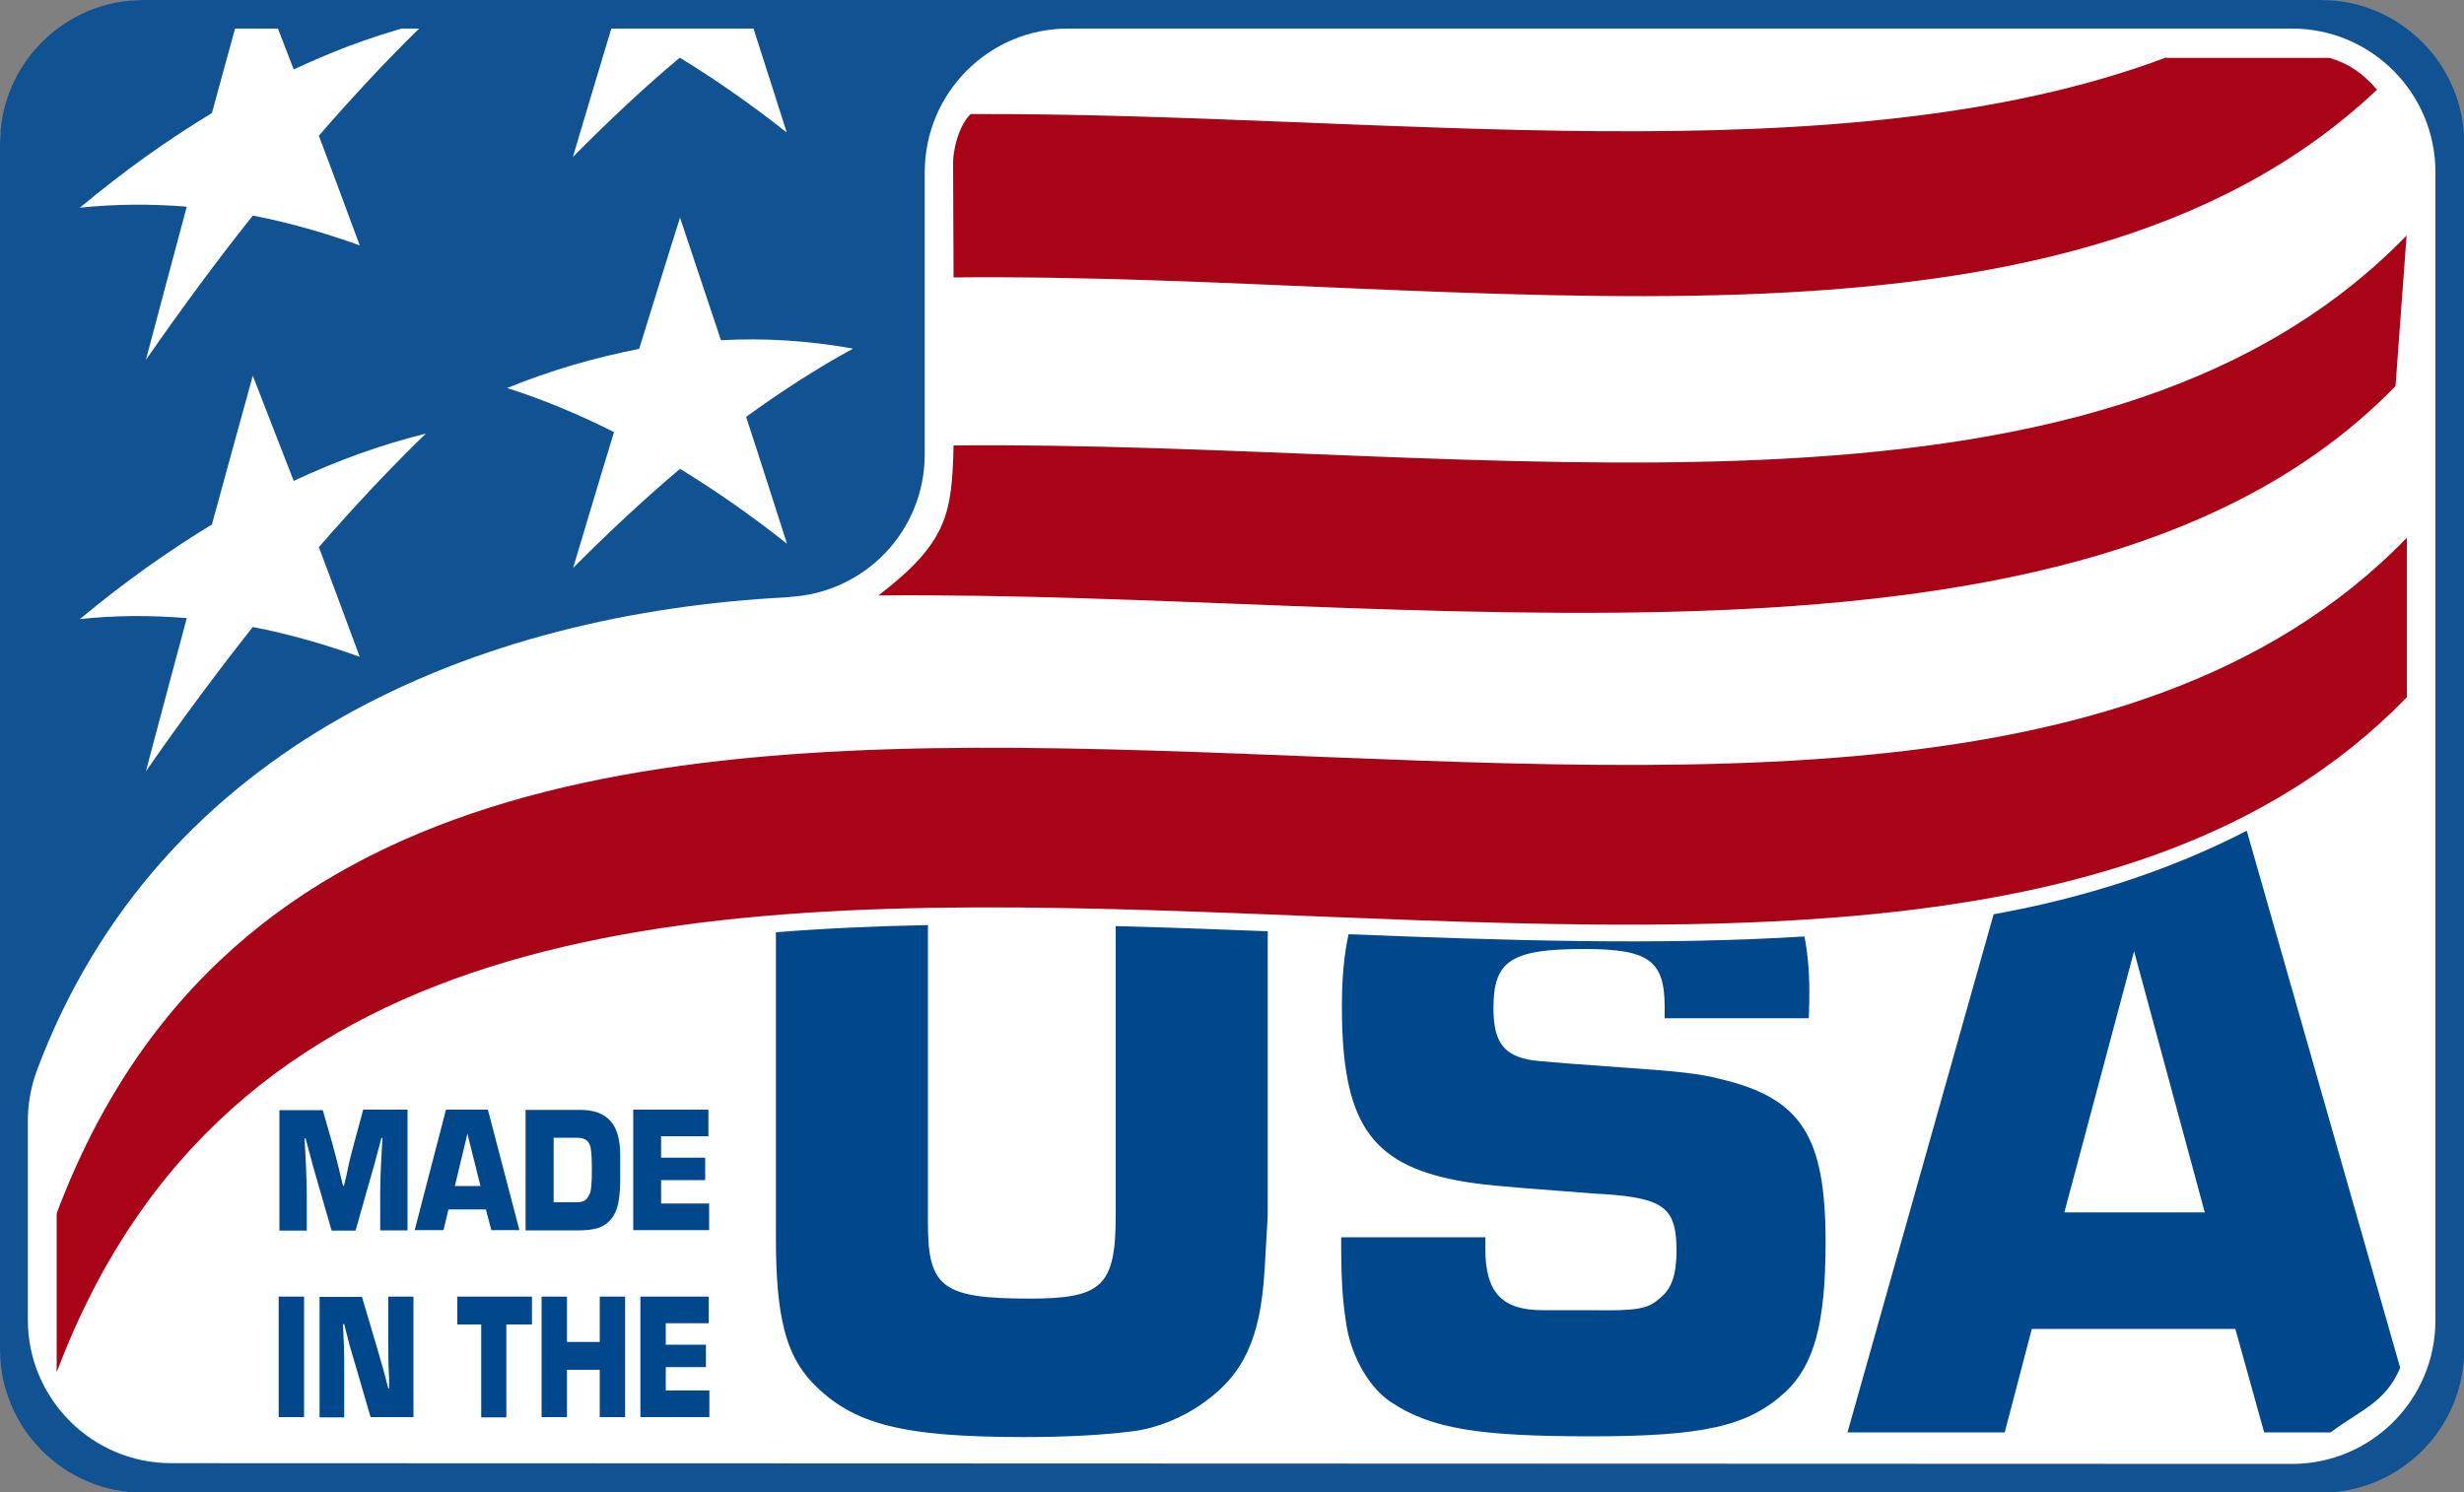
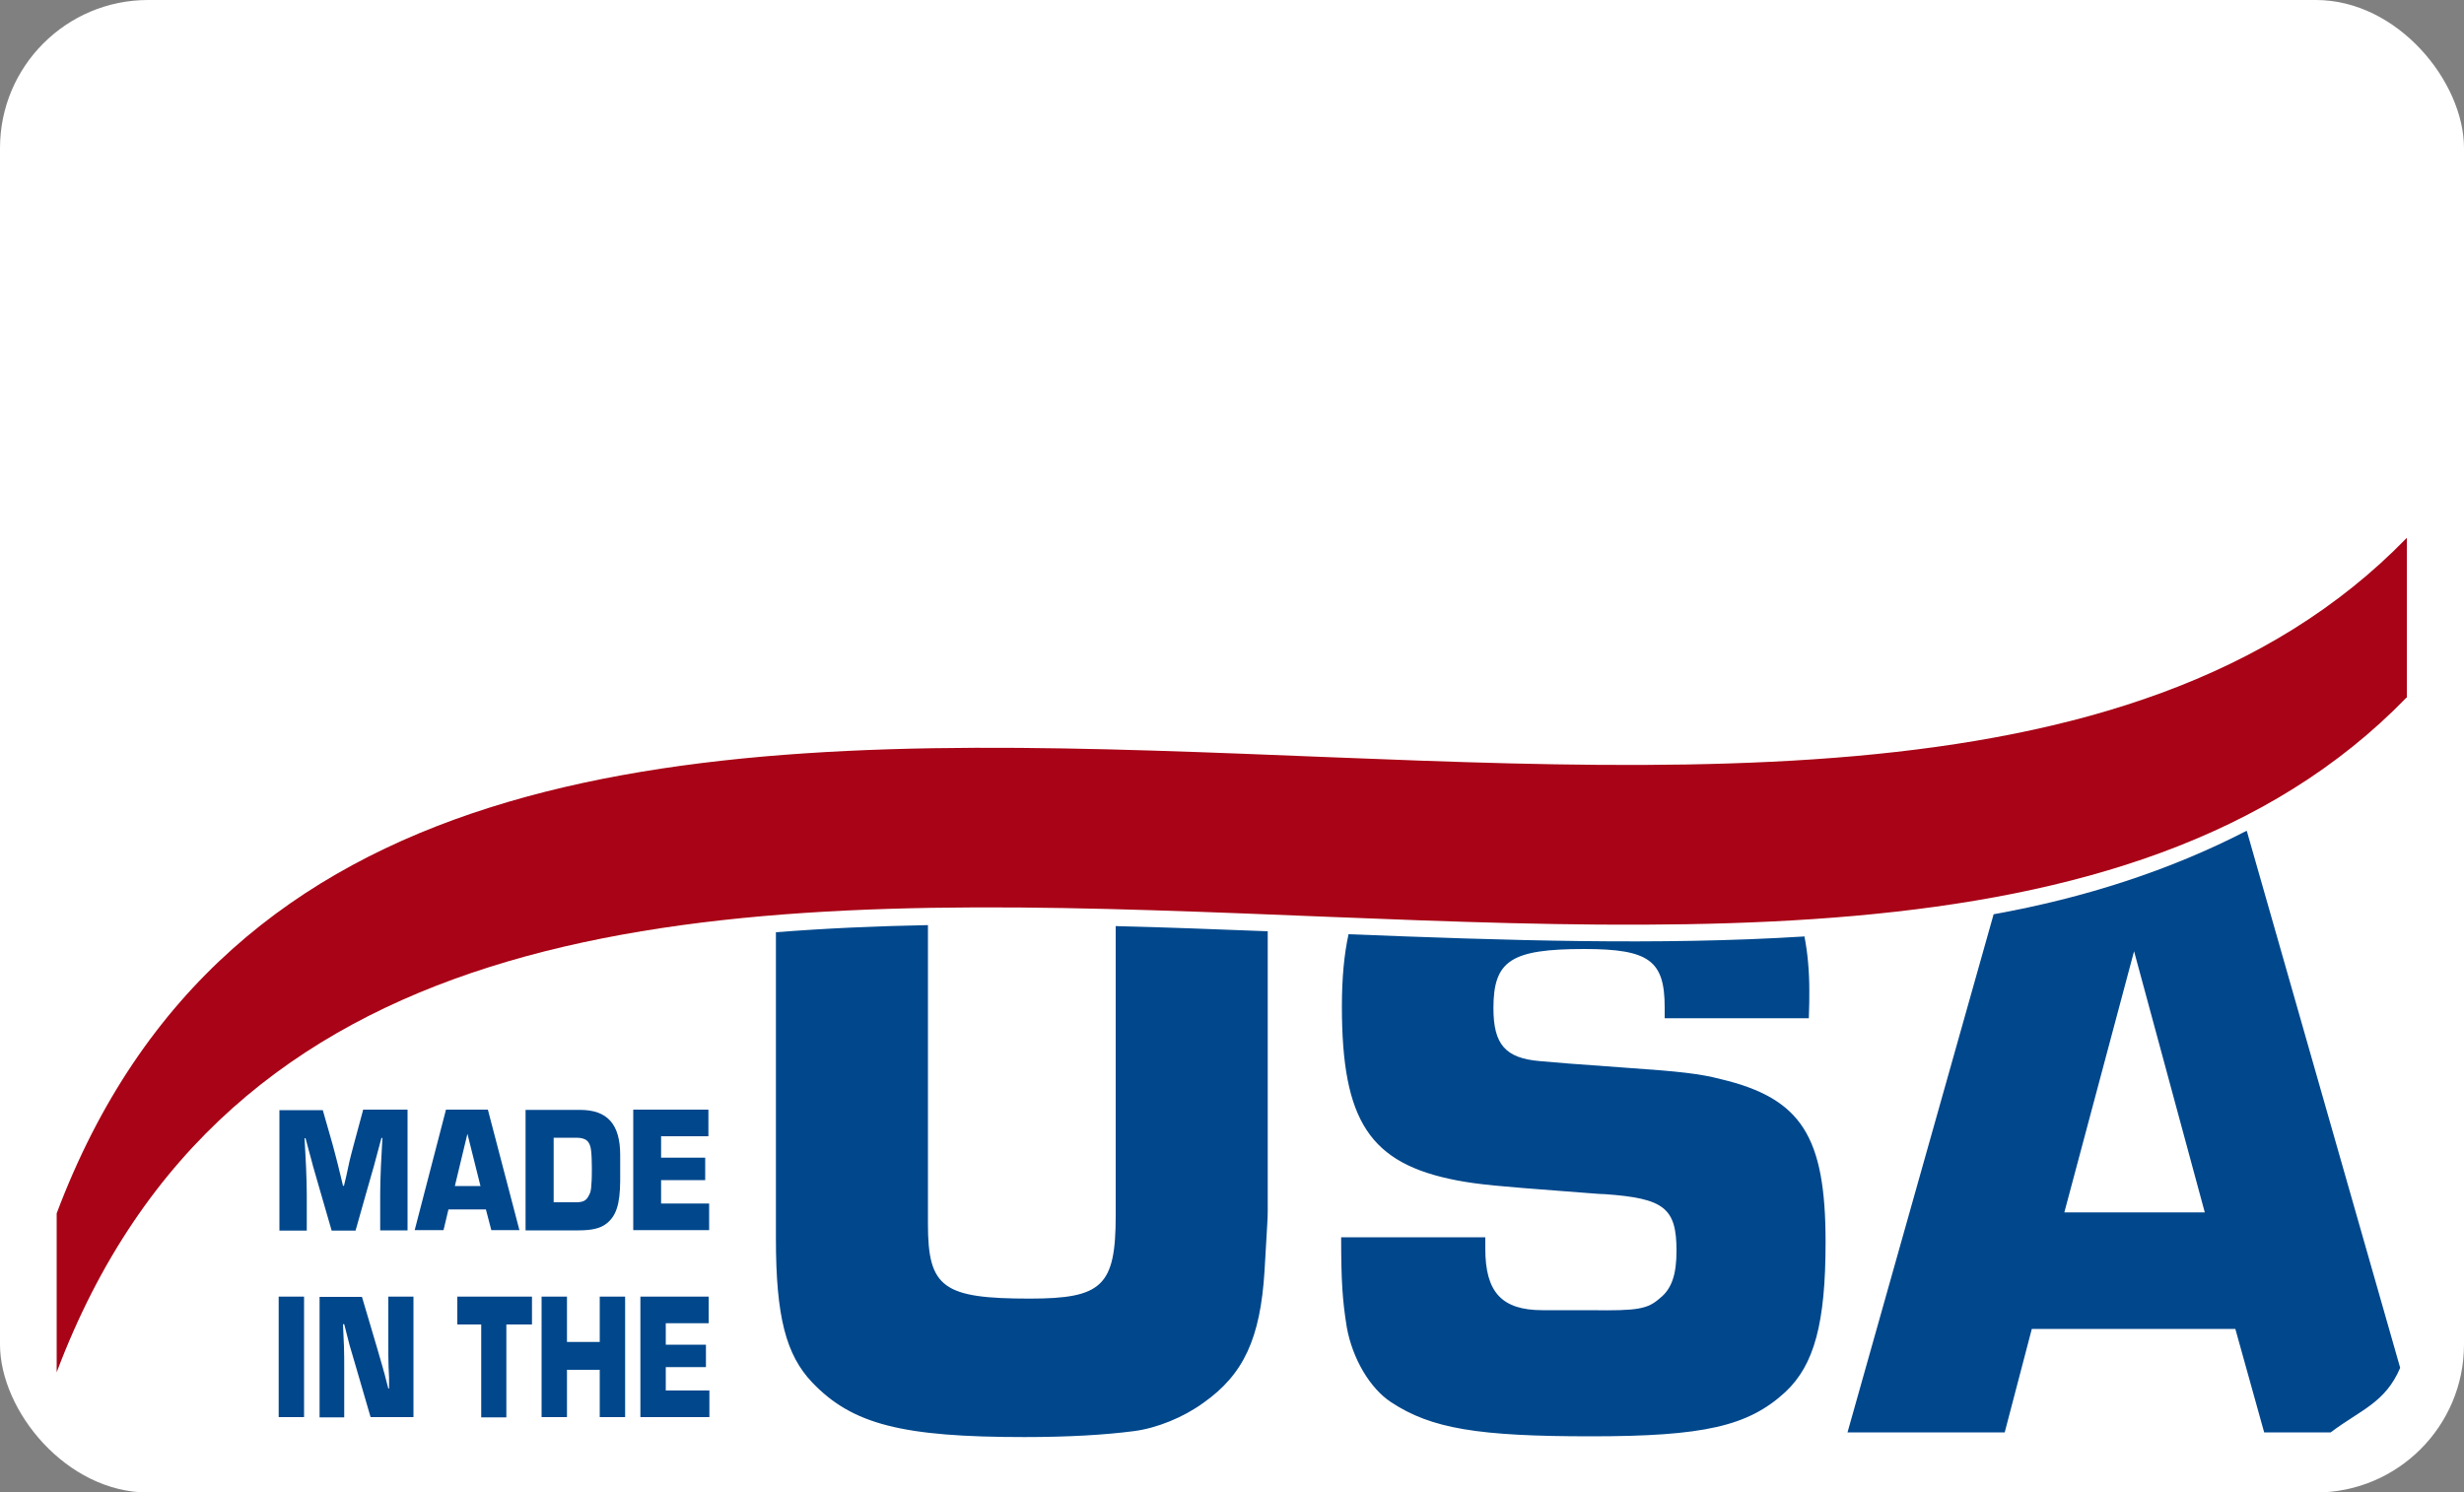
<svg xmlns="http://www.w3.org/2000/svg" id="Layer_1" data-name="Layer 1" viewBox="0 0 100 60.58">
  <rect x="0" y="0" width="100" height="60.58" fill="#808080" stroke="none" />
  <defs>
    <style>
      .cls-1 {
        fill: #fff;
      }

      .cls-2 {
        fill: #a80316;
      }

      .cls-2, .cls-3, .cls-4 {
        fill-rule: evenodd;
      }

      .cls-3 {
        fill: #105292;
      }

      .cls-4 {
        fill: #00478c;
      }
    </style>
  </defs>
  <rect class="cls-1" width="100" height="60.58" rx="6.01" ry="6.01" />
  <g>
-     <path class="cls-2" d="m97.22,15.67c-12.74,13.14-40.09,8.29-61.57,8.5,2.83-2.17,2.98-3.34,3.05-6.09,21.47-.21,46.22,4.61,58.97-8.52l-.45,6.11Zm.45,12.64C75.34,51.35,16.07,19.17,2.3,55.7v-6.45c13.76-36.56,73.04-4.39,95.38-27.42v6.5Z" />
-     <path class="cls-2" d="m87.92,2.33c-13.28,4.99-31.9,2.23-48.53,2.3-.5.5-.71,1.48-.71,1.97l.02,4.66c21.06-.21,44.83,4.6,57.77-7.62-.6-.69-1.17-1.07-1.93-1.29h-6.63" />
+     <path class="cls-2" d="m97.22,15.67l-.45,6.11Zm.45,12.64C75.34,51.35,16.07,19.17,2.3,55.7v-6.45c13.76-36.56,73.04-4.39,95.38-27.42v6.5Z" />
    <path class="cls-4" d="m51.45,37.8c-2.06-.08-4.12-.16-6.17-.21v11.75c0,2.86-.55,3.37-3.49,3.37-3.51,0-4.13-.44-4.13-3.02v-12.14c-2.1.04-4.16.13-6.17.29v12.43c0,3.18.41,4.72,1.47,5.84,1.63,1.71,3.67,2.22,8.62,2.22,1.79,0,3.28-.09,4.43-.24.94-.12,2.02-.56,2.83-1.15,1.63-1.15,2.31-2.61,2.48-5.35.11-1.93.13-2.12.13-2.44v-11.34Zm38.02,11.41h-5.69l2.83-10.6,2.87,10.6Zm-62.45,4.5h1.74v-1.08h-2.77v4.89h2.8v-1.08h-1.77v-.95h1.63v-.91h-1.63v-.89Zm-1.65-1.08h-1.03v1.84h-1.33v-1.84h-1.03v4.89h1.03v-1.92h1.33v1.92h1.03v-4.89Zm-4.81,1.13h1.03v-1.13h-3.03v1.13h.97v3.77h1.02v-3.77Zm-3.78-1.13h-1.02v1.96c0,.33,0,.62.01.89l.02.44v.44s-.03,0-.03,0l-.11-.42-.02-.08-.02-.08c-.05-.18-.07-.23-.07-.25l-.24-.83-.61-2.06h-1.72v4.89h1v-1.96c0-.33,0-.63-.01-.91l-.02-.45-.02-.46h.05l.11.43.11.43.25.85.6,2.06h1.74v-4.89Zm-4.44,0h-1.03v4.89h1.03v-4.89Zm14.5-6.51h1.91v-1.08h-3.05v4.89h3.08v-1.08h-1.95v-.95h1.79v-.91h-1.79v-.89Zm-5.5,3.82h2.14c.54,0,.89-.08,1.14-.28.39-.31.54-.78.55-1.71v-.49s0-.58,0-.58c0-1.25-.52-1.83-1.63-1.83h-2.21v4.89Zm1.13-1.13v-2.63h.92c.4,0,.56.15.6.53.02.17.03.45.03.7,0,.16,0,.5-.02.66-.01.23-.03.33-.1.45-.1.21-.23.28-.52.28h-.91Zm-2.75.28l.22.84h1.14l-1.28-4.89h-1.7l-1.27,4.89h1.17l.2-.84h1.51Zm-.22-.95h-1.04l.51-2.12.53,2.12Zm-2.96-3.1h-1.8l-.38,1.41c-.08.31-.16.59-.21.84l-.09.42-.1.42h-.04l-.1-.42-.02-.08-.02-.08c-.04-.16-.05-.21-.06-.25-.06-.25-.14-.53-.22-.84l-.4-1.4h-1.76v4.89h1.11v-1.47c0-.27-.01-.66-.03-1.14l-.03-.57-.03-.57h.04l.15.56.03.11.03.11c.06.21.08.31.09.34l.32,1.11.44,1.52h.97l.43-1.52.32-1.12.15-.56.15-.56h.04l-.03.57-.03.57c-.02.45-.03.84-.03,1.14v1.47h1.11v-4.89Zm74.64-11.32c-3.1,1.6-6.55,2.72-10.27,3.39l-5.93,21.03h6.38l1.1-4.2h8.26l1.17,4.2h2.7c1.2-.91,2.21-1.19,2.82-2.62l-6.21-21.74-.02-.06Zm-17.94,4.29c-5.9.37-12.19.16-18.51-.09-.18.82-.27,1.78-.27,2.93,0,4.66,1.13,6.38,4.66,7.06.9.17,1.7.24,4.34.44.98.07,1.44.12,1.67.12,2.41.17,2.91.56,2.91,2.3,0,.95-.19,1.54-.67,1.92-.5.44-.87.52-2.82.49h-1.95c-1.65,0-2.32-.73-2.32-2.49v-.47h-5.85c0,1.76.05,2.56.23,3.66.23,1.27.94,2.47,1.79,3.03,1.63,1.08,3.54,1.39,8.12,1.39s6.38-.41,7.89-1.8c1.17-1.1,1.63-2.79,1.63-6.08,0-4.3-.98-5.84-4.26-6.62-.85-.22-1.66-.31-3.83-.46l-2.32-.17-1.19-.1c-1.4-.12-1.88-.68-1.88-2.15,0-1.93.71-2.4,3.69-2.4,2.63,0,3.26.47,3.26,2.37v.44h5.85c.02-.44.02-.9.02-1.1,0-.83-.07-1.57-.2-2.23Z" />
-     <path class="cls-3" d="m0,5.82v48.95c0,3.21,2.61,5.82,5.82,5.82h88.37c3.21,0,5.82-2.61,5.82-5.82V5.82c0-3.21-2.61-5.82-5.82-5.82H5.82C2.61,0,0,2.61,0,5.82Zm27.6,3.02c.55,1.64,1.1,3.3,1.66,4.97,1.79-.1,3.58.02,5.36.34-1.45.79-2.89,1.72-4.34,2.77.56,1.7,1.1,3.42,1.66,5.15-1.45-1.15-2.89-2.15-4.34-3.04-1.45,1.22-2.89,2.57-4.34,4.02.56-1.86,1.1-3.69,1.66-5.51-1.45-.73-2.89-1.33-4.34-1.79,1.79-.73,3.58-1.24,5.36-1.59.56-1.79,1.1-3.57,1.66-5.33Zm-17.34,6.41c.55,1.41,1.1,2.83,1.66,4.27,1.79-.84,3.58-1.48,5.36-1.92-1.45,1.41-2.89,2.94-4.34,4.61.56,1.47,1.1,2.95,1.66,4.45-1.45-.52-2.89-.93-4.34-1.21-1.45,1.83-2.89,3.77-4.34,5.86.56-2.09,1.1-4.16,1.66-6.22-1.45-.12-2.89-.12-4.34.04,1.79-1.49,3.58-2.76,5.36-3.84.56-2.03,1.1-4.04,1.66-6.04ZM30.58,1.16c.45,1.4.9,2.8,1.35,4.22-1.45-1.15-2.89-2.15-4.34-3.04-1.45,1.21-2.89,2.57-4.34,4.03.52-1.75,1.04-3.49,1.56-5.21h5.76Zm-13.57,0c-1.36,1.33-2.71,2.78-4.07,4.35.56,1.47,1.1,2.95,1.66,4.45-1.45-.52-2.89-.93-4.34-1.21-1.45,1.82-2.89,3.77-4.34,5.86.56-2.09,1.1-4.16,1.66-6.22-1.45-.12-2.89-.11-4.34.04,1.79-1.49,3.57-2.76,5.36-3.84.31-1.15.63-2.29.94-3.43h1.74c.21.55.43,1.1.64,1.66,1.46-.69,2.92-1.24,4.38-1.66h.72Zm15.01,23.07c3.09-.16,5.51-2.69,5.51-5.79V6.97c.01-3.21,2.61-5.81,5.82-5.81h49.67c3.21,0,5.82,2.61,5.82,5.82v46.62c0,3.21-2.61,5.82-5.82,5.82l-86.07-.03c-3.21,0-5.82-2.61-5.82-5.82v-8.08c0-.7.13-1.4.37-2.05,4.98-13.27,17.91-18.57,30.51-19.2Z" />
  </g>
</svg>